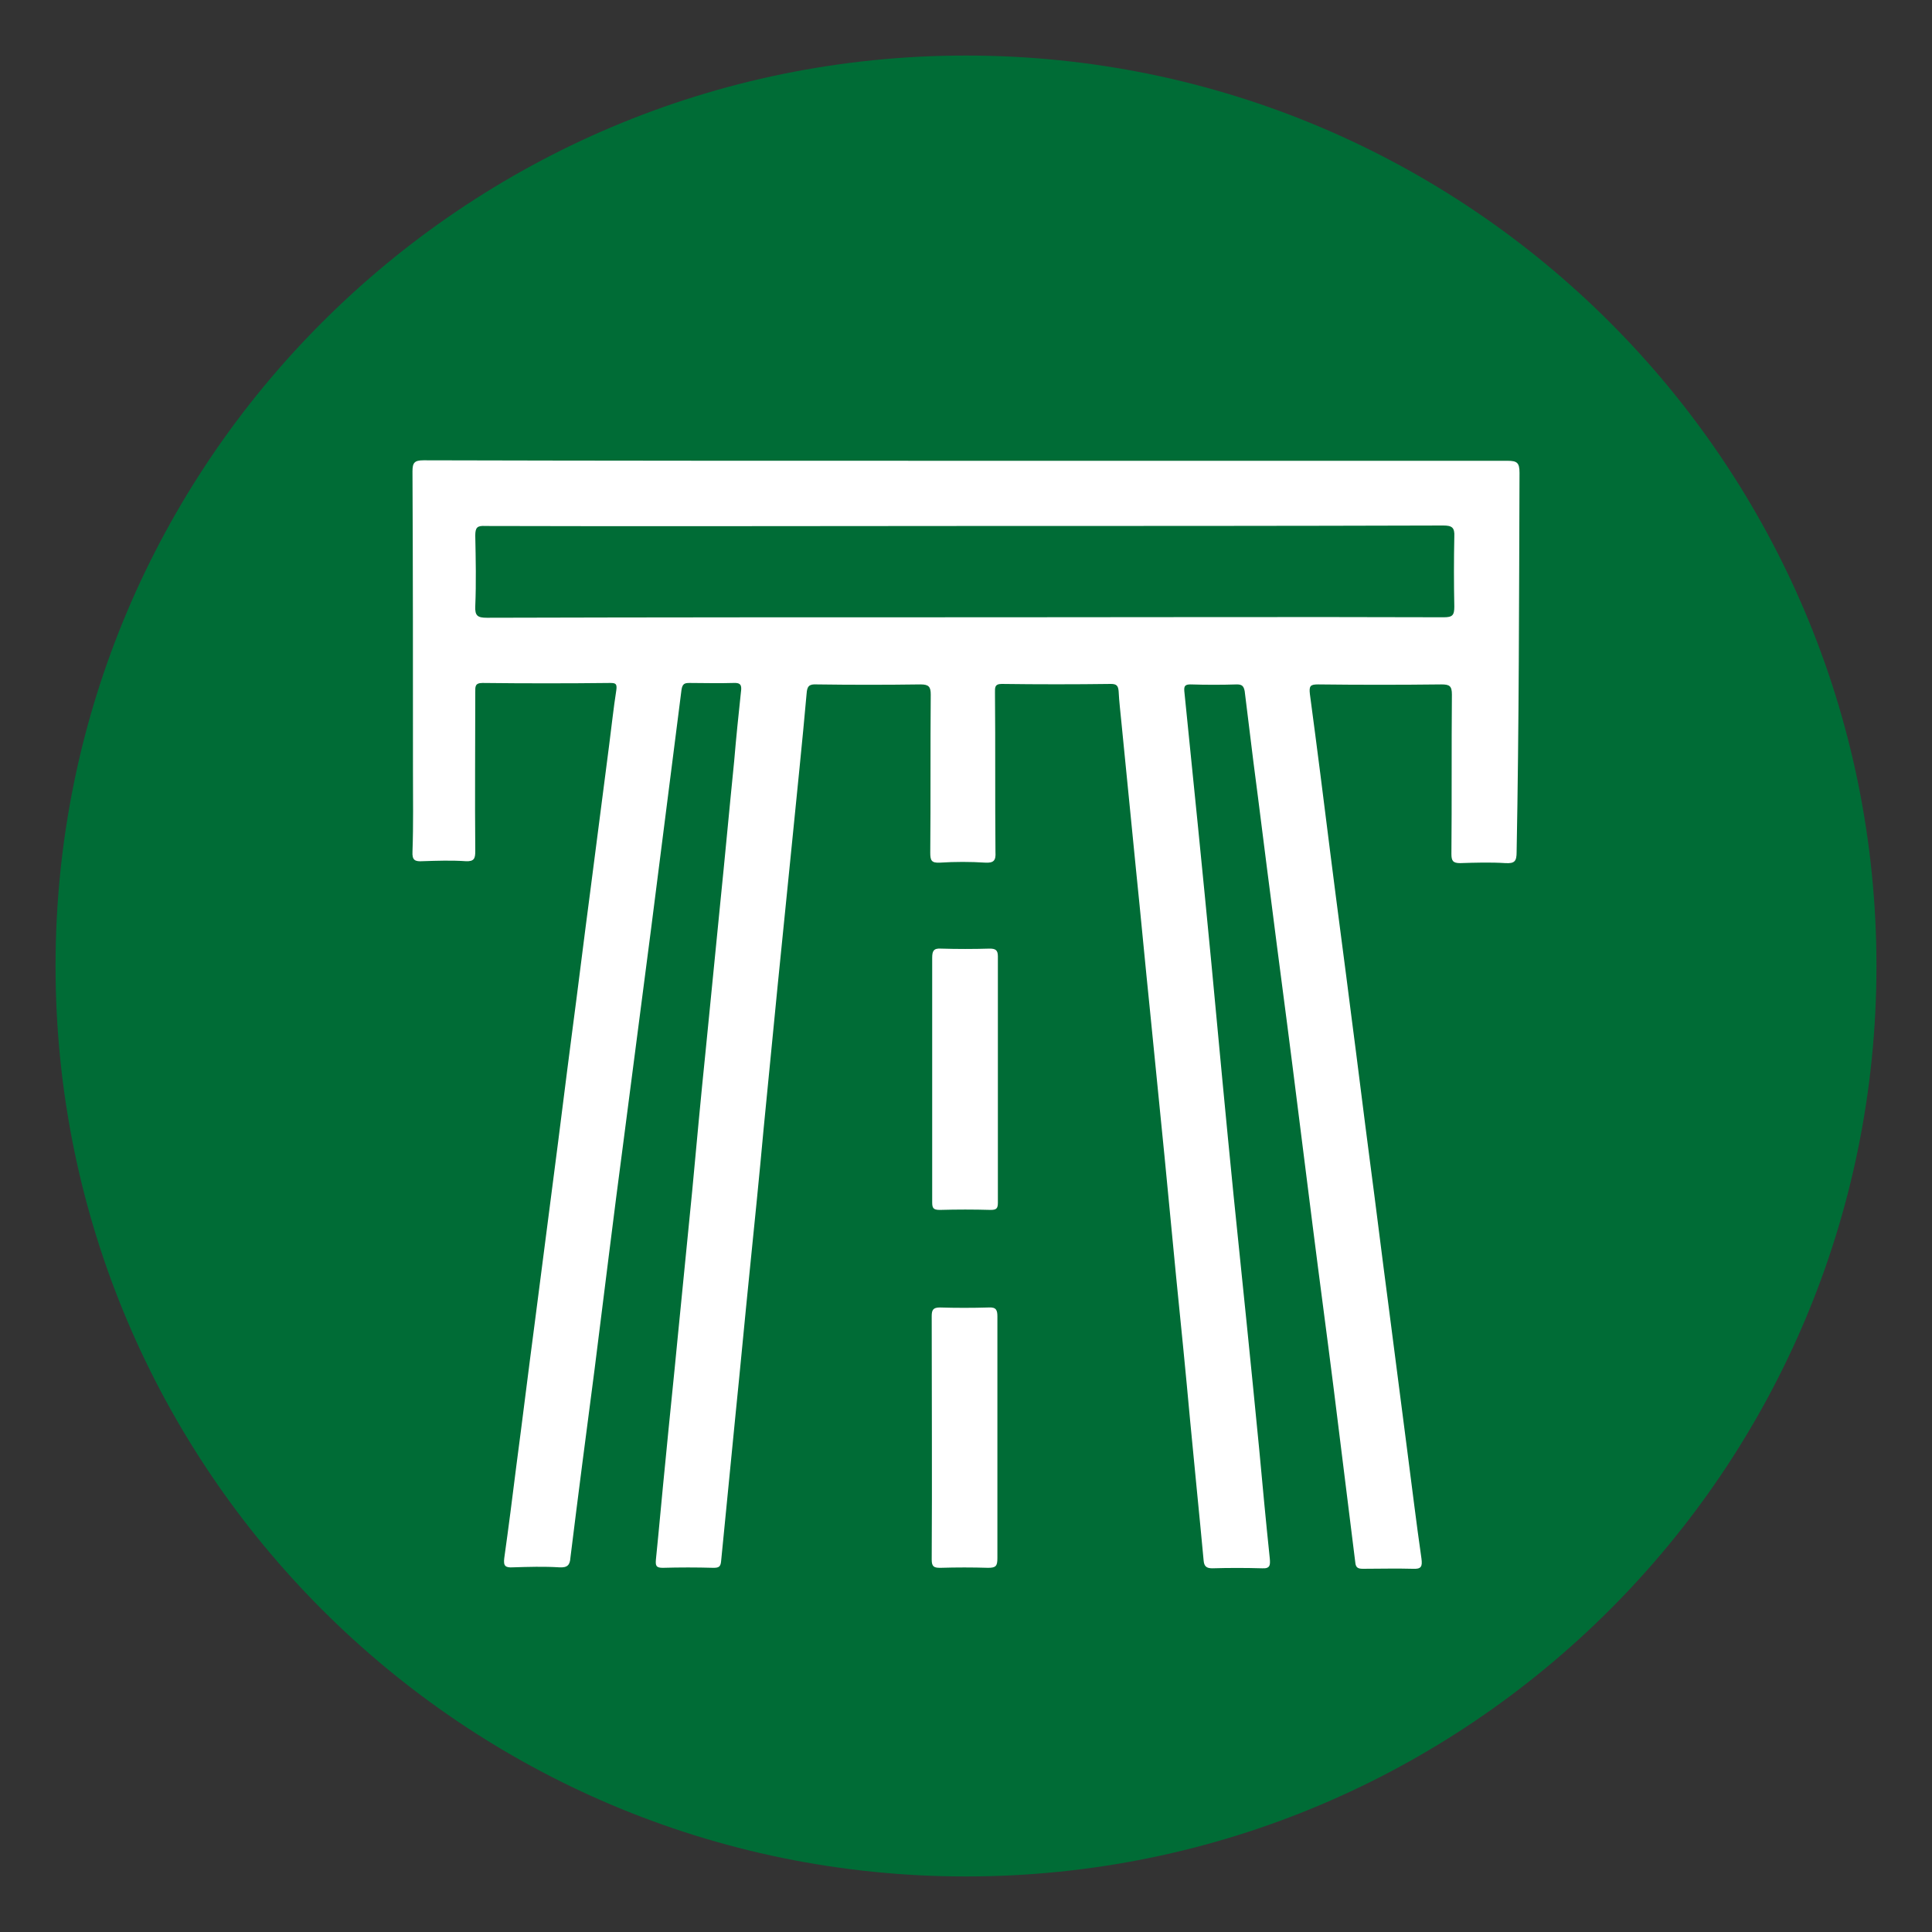
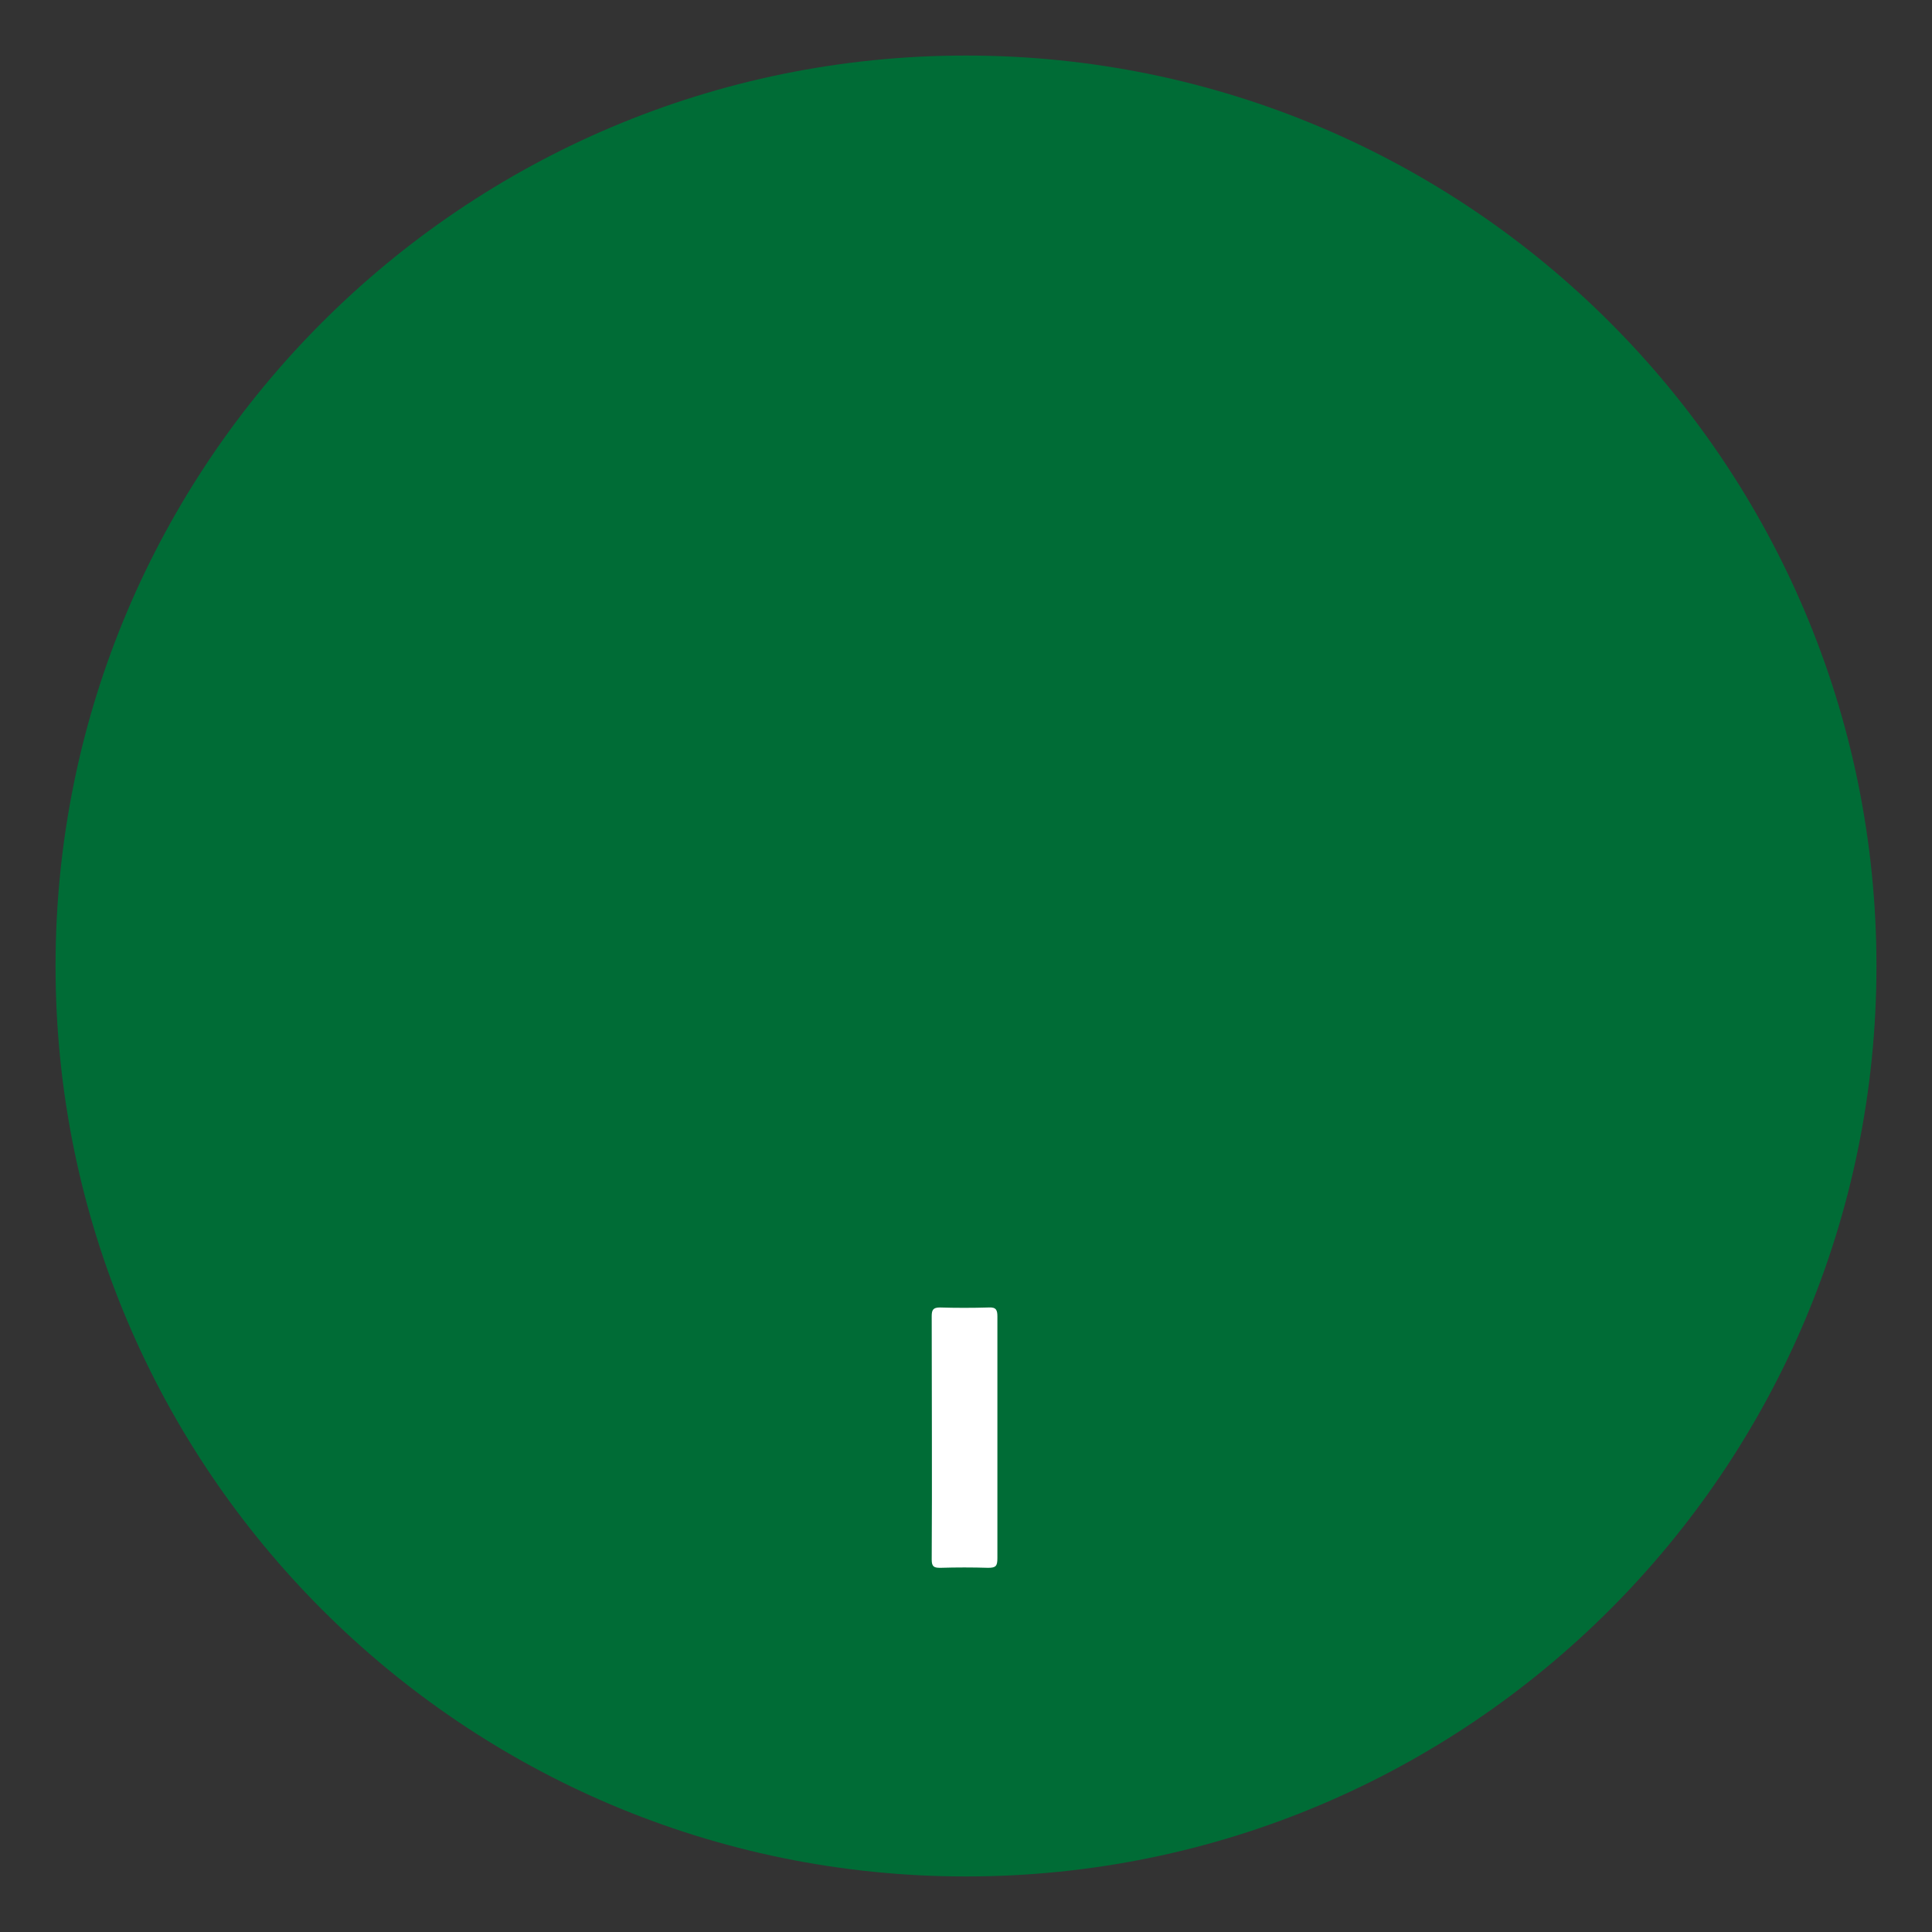
<svg xmlns="http://www.w3.org/2000/svg" version="1.1" id="Layer_1" x="0px" y="0px" viewBox="0 0 40 40" style="enable-background:new 0 0 40 40;" xml:space="preserve">
  <rect x="0" y="0" width="40" height="40" fill="#333333" stroke="none" />
  <style type="text/css">
	.st0{clip-path:url(#SVGID_00000178201121061226697510000017037940410952305323_);}
	.st1{clip-path:url(#SVGID_00000178201121061226697510000017037940410952305323_);fill:#FFFFFF;}
	.st2{fill:#006C36;}
	.st3{fill:#231F20;}
	.st4{fill:#FFFFFF;}
	.st5{fill:#1F1F1E;}
	.st6{fill:none;}
</style>
  <g>
    <path class="st2" d="M38.85,20c0,10.41-8.44,18.85-18.85,18.85S1.15,30.41,1.15,20C1.15,9.59,9.59,1.15,20,1.15   S38.85,9.59,38.85,20" />
-     <path class="st4" d="M19.3,22.34c0-0.83,0-1.67,0-2.51c0-0.14,0.03-0.2,0.18-0.19c0.34,0.01,0.67,0.01,1.01,0   c0.12,0,0.17,0.03,0.17,0.16c0,1.7,0,3.4,0,5.1c0,0.12-0.03,0.15-0.15,0.15c-0.35-0.01-0.7-0.01-1.05,0   c-0.14,0-0.16-0.04-0.16-0.16C19.3,24.04,19.3,23.19,19.3,22.34" />
    <path class="st4" d="M20.65,29.77c0,0.83,0,1.66,0,2.49c0,0.16-0.03,0.2-0.19,0.2c-0.33-0.01-0.66-0.01-0.99,0   c-0.13,0-0.18-0.02-0.18-0.17c0.01-1.68,0-3.36,0-5.04c0-0.13,0.03-0.18,0.17-0.18c0.33,0.01,0.67,0.01,1.01,0   c0.16-0.01,0.18,0.06,0.18,0.19C20.65,28.1,20.65,28.93,20.65,29.77" />
-     <path class="st4" d="M31.46,9.79c0-0.21-0.05-0.25-0.25-0.25C27.47,9.54,23.73,9.54,20,9.54c-3.74,0-7.48,0-11.23-0.01   c-0.19,0-0.23,0.05-0.23,0.23c0.01,2.07,0.01,4.14,0.01,6.21c0,0.55,0.01,1.11-0.01,1.66c-0.01,0.18,0.05,0.21,0.21,0.2   c0.3-0.01,0.6-0.02,0.89,0c0.18,0.01,0.2-0.06,0.2-0.21c-0.01-1.1,0-2.2,0-3.29c0-0.11-0.01-0.19,0.15-0.19   c0.88,0.01,1.76,0.01,2.64,0c0.11,0,0.15,0.01,0.13,0.15c-0.06,0.38-0.1,0.77-0.15,1.15c-0.13,1.01-0.26,2.01-0.39,3.02   c-0.13,0.98-0.25,1.97-0.38,2.95c-0.13,0.99-0.25,1.98-0.38,2.97c-0.13,1.01-0.26,2.01-0.39,3.02c-0.13,0.98-0.25,1.97-0.38,2.95   c-0.08,0.64-0.16,1.27-0.25,1.91c-0.02,0.16,0.02,0.2,0.18,0.19c0.32-0.01,0.64-0.02,0.96,0c0.17,0.01,0.22-0.05,0.23-0.2   c0.16-1.3,0.33-2.6,0.5-3.9c0.2-1.58,0.39-3.15,0.6-4.73c0.19-1.46,0.38-2.93,0.57-4.39c0.21-1.65,0.42-3.3,0.63-4.95   c0.02-0.13,0.07-0.14,0.17-0.14c0.3,0,0.6,0.01,0.9,0c0.16-0.01,0.18,0.05,0.16,0.19c-0.05,0.47-0.1,0.95-0.14,1.43   c-0.1,0.99-0.19,1.98-0.29,2.96c-0.1,1.01-0.2,2.02-0.3,3.03c-0.1,0.97-0.19,1.95-0.28,2.92c-0.1,1.01-0.2,2.02-0.3,3.03   c-0.08,0.84-0.17,1.68-0.25,2.52c-0.07,0.69-0.13,1.38-0.2,2.07c-0.01,0.12,0,0.17,0.14,0.17c0.35-0.01,0.7-0.01,1.05,0   c0.11,0,0.15-0.02,0.16-0.14c0.1-1.02,0.2-2.03,0.3-3.05c0.1-0.98,0.19-1.96,0.29-2.94c0.1-0.99,0.2-1.97,0.29-2.96   c0.1-0.99,0.19-1.97,0.29-2.96c0.1-1,0.2-1.99,0.3-2.98c0.1-1.02,0.21-2.05,0.3-3.07c0.01-0.15,0.05-0.2,0.21-0.19   c0.72,0.01,1.43,0.01,2.15,0c0.17,0,0.21,0.05,0.21,0.21c-0.01,1.09,0,2.18-0.01,3.27c0,0.16,0.02,0.22,0.2,0.21   c0.31-0.02,0.63-0.02,0.94,0c0.18,0.01,0.22-0.05,0.21-0.22c-0.01-1.1,0-2.2-0.01-3.3c0-0.1-0.01-0.18,0.14-0.18   c0.75,0.01,1.51,0.01,2.26,0c0.12,0,0.15,0.04,0.16,0.15c0.01,0.22,0.04,0.45,0.06,0.67c0.1,1.01,0.2,2.02,0.3,3.03   c0.1,0.97,0.19,1.95,0.29,2.92c0.1,1,0.2,2,0.3,3.01c0.08,0.83,0.16,1.66,0.24,2.49c0.1,0.99,0.2,1.99,0.29,2.98   c0.09,0.96,0.19,1.93,0.28,2.9c0.01,0.12,0.06,0.16,0.18,0.16c0.34-0.01,0.69-0.01,1.03,0c0.17,0.01,0.17-0.07,0.16-0.2   c-0.08-0.76-0.15-1.51-0.22-2.27c-0.17-1.75-0.35-3.5-0.53-5.25c-0.16-1.6-0.31-3.21-0.46-4.81c-0.18-1.88-0.37-3.76-0.56-5.63   c-0.01-0.11,0.02-0.14,0.13-0.14c0.32,0.01,0.64,0.01,0.96,0c0.11,0,0.14,0.04,0.16,0.14c0.06,0.49,0.12,0.98,0.18,1.46   c0.13,0.99,0.25,1.98,0.38,2.97c0.14,1.11,0.29,2.22,0.43,3.33c0.14,1.11,0.28,2.22,0.42,3.33c0.14,1.11,0.29,2.22,0.43,3.33   c0.15,1.2,0.3,2.41,0.45,3.62c0.01,0.11,0.06,0.13,0.16,0.13c0.34,0,0.69-0.01,1.03,0c0.18,0.01,0.2-0.05,0.18-0.21   c-0.11-0.76-0.2-1.52-0.3-2.28c-0.13-1.01-0.26-2.01-0.39-3.02c-0.13-0.98-0.25-1.97-0.38-2.95c-0.13-0.99-0.25-1.98-0.38-2.97   c-0.14-1.11-0.29-2.22-0.43-3.33c-0.14-1.12-0.28-2.23-0.43-3.35c-0.02-0.17,0.01-0.2,0.17-0.2c0.85,0.01,1.7,0.01,2.55,0   c0.17,0,0.22,0.03,0.22,0.21c-0.01,1.1,0,2.2-0.01,3.3c0,0.14,0.03,0.19,0.18,0.19c0.31-0.01,0.63-0.02,0.94,0   c0.19,0.01,0.23-0.04,0.23-0.23C31.45,15,31.45,12.39,31.46,9.79 M30.11,12.56c0,0.18-0.04,0.22-0.22,0.22   c-3.06-0.01-6.12,0-9.19,0c-3.54,0-7.08,0-10.62,0.01c-0.19,0-0.25-0.04-0.24-0.24c0.02-0.48,0.01-0.97,0-1.46   c0-0.17,0.04-0.21,0.21-0.2c3.31,0.01,6.62,0,9.93,0c3.3,0,6.6,0,9.9-0.01c0.18,0,0.24,0.04,0.23,0.23   C30.1,11.59,30.1,12.08,30.11,12.56" />
  </g>
</svg>